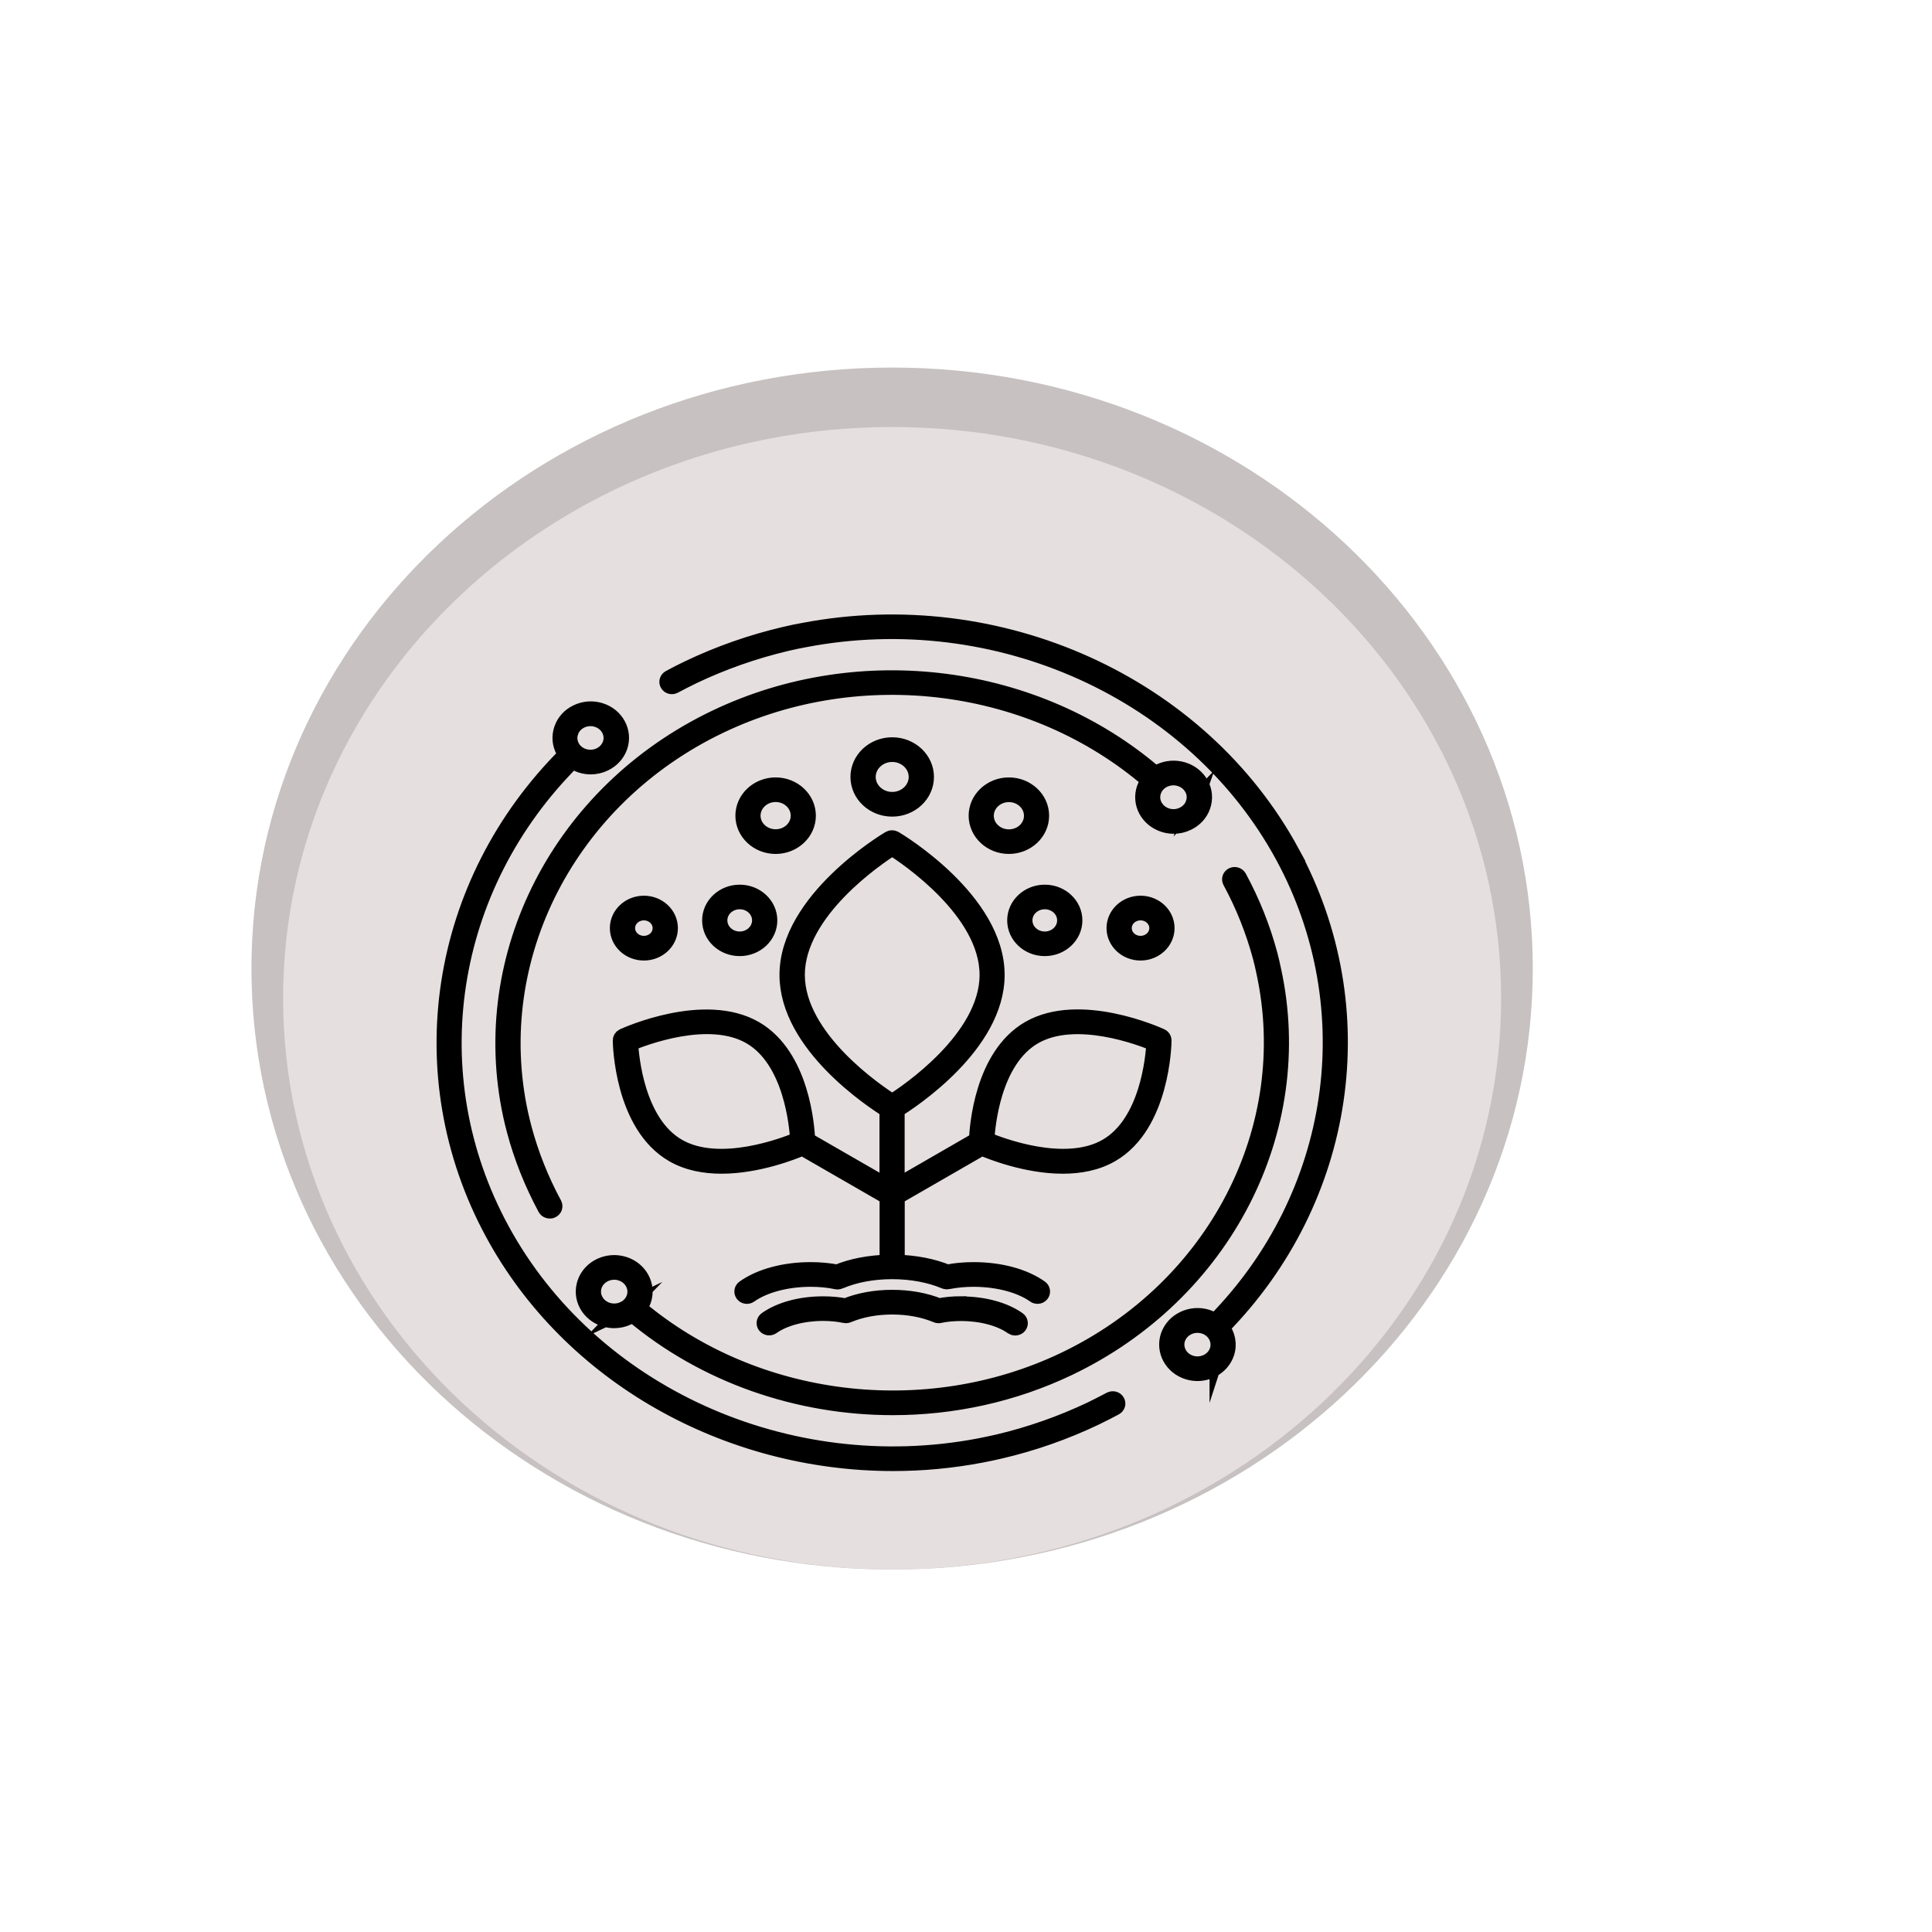
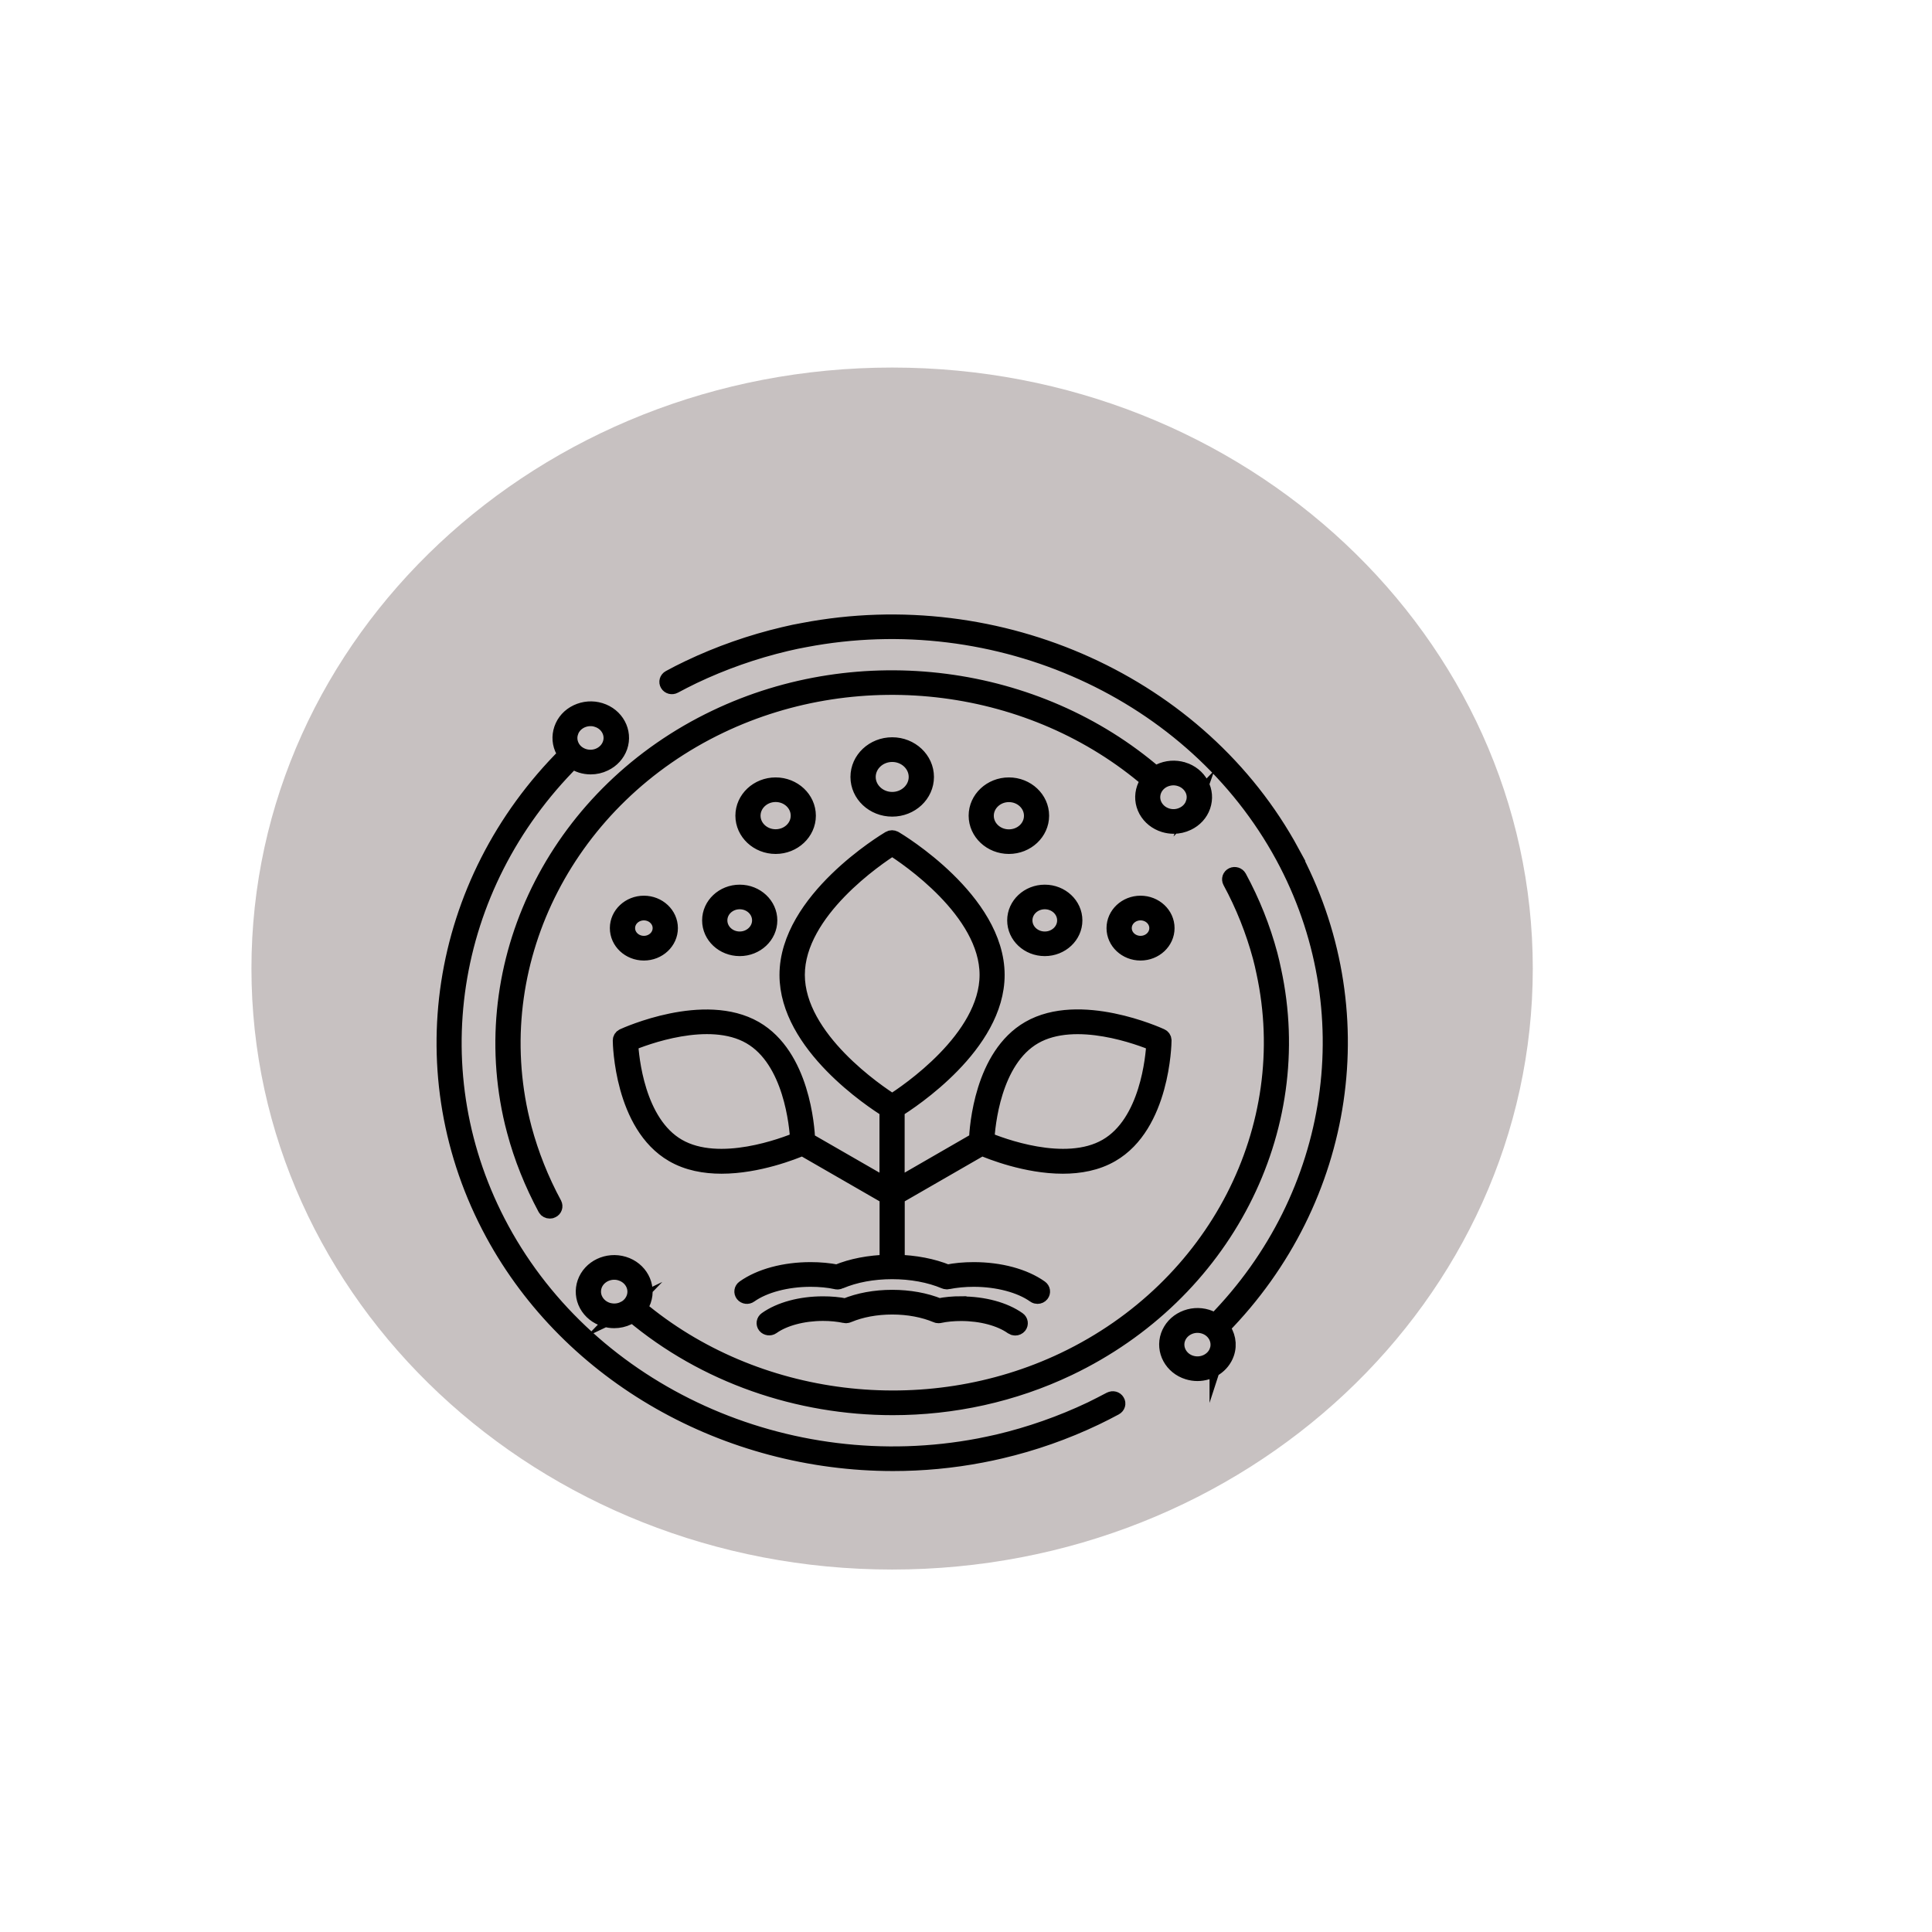
<svg xmlns="http://www.w3.org/2000/svg" id="Layer_1" data-name="Layer 1" viewBox="0 0 205 205">
  <defs>
    <style>
      .cls-1 {
        fill: none;
        stroke: #000;
        stroke-miterlimit: 22.93;
        stroke-width: 1.76px;
      }

      .cls-2 {
        fill: #c7c1c1;
      }

      .cls-2, .cls-3, .cls-4 {
        fill-rule: evenodd;
        stroke-width: 0px;
      }

      .cls-3 {
        fill: #e6dfdf;
      }
    </style>
  </defs>
  <g>
    <path class="cls-2" d="M94.66,39c37.54,0,67.98,28.55,67.98,63.77s-30.44,63.77-67.98,63.77-67.98-28.55-67.98-63.77,30.44-63.77,67.98-63.77" />
-     <path class="cls-3" d="M94.66,45.31c35.69,0,64.62,27.14,64.62,60.61s-28.93,60.61-64.62,60.61-64.62-27.14-64.62-60.61,28.93-60.61,64.62-60.61" />
  </g>
  <g>
    <path class="cls-4" d="M117.82,148.57c-.67.35-1.34.7-2.02,1.03-3.16,1.5-6.49,2.67-9.88,3.47-.66.15-1.33.29-1.98.42-20.44,3.89-41.32-5.58-50.78-23.03-8.91-16.43-5.84-36.39,7.6-49.79.28.2.59.36.93.47.32.1.66.15.99.15.5,0,.99-.11,1.44-.33.76-.36,1.32-.98,1.59-1.74.54-1.57-.37-3.26-2.04-3.77-.81-.25-1.67-.18-2.43.18-.76.36-1.32.98-1.58,1.74-.26.76-.2,1.57.19,2.28.08.15.18.28.28.41-13.73,13.67-16.86,34.03-7.77,50.79,8.2,15.12,24.81,24.36,42.41,24.36,3.11,0,6.25-.29,9.38-.89.67-.13,1.35-.27,2.02-.43,3.46-.81,6.85-2,10.07-3.54.7-.33,1.38-.69,2.06-1.05.22-.12.3-.38.17-.58-.12-.21-.4-.28-.62-.16ZM60.5,77.64c.31-.9,1.2-1.47,2.16-1.47.23,0,.47.03.7.11,1.19.36,1.84,1.57,1.45,2.68-.19.54-.59.98-1.13,1.24-.54.26-1.16.3-1.73.13-.58-.18-1.05-.55-1.32-1.06-.27-.51-.32-1.08-.13-1.62ZM137.01,90.44c-9.66-17.8-30.95-27.45-51.77-23.47-.62.11-1.27.24-2.05.43-3.48.82-6.87,2.01-10.06,3.53-.7.33-1.4.69-2.06,1.05-.22.12-.29.38-.17.58.12.21.4.28.62.16.65-.35,1.34-.7,2.02-1.03,3.13-1.49,6.45-2.66,9.87-3.47.76-.18,1.39-.31,2-.42,20.43-3.9,41.31,5.57,50.78,23.02,8.81,16.24,5.88,36.06-7.26,49.44-.26-.18-.55-.34-.88-.44-.81-.25-1.67-.18-2.43.18-.76.36-1.32.98-1.59,1.74-.54,1.57.37,3.26,2.04,3.77.33.1.66.15.98.15,1.34,0,2.59-.8,3.03-2.06.34-.97.11-1.98-.5-2.74,13.41-13.64,16.4-33.86,7.42-50.42ZM129.22,143.33c-.39,1.12-1.67,1.73-2.86,1.37-1.19-.36-1.84-1.57-1.46-2.68.19-.54.59-.98,1.13-1.24.54-.26,1.15-.3,1.73-.13.58.18,1.04.55,1.32,1.06.27.51.32,1.08.14,1.63ZM112.95,144.35c-14.76,7.04-32.88,4.8-45.2-5.55.19-.25.35-.52.46-.82.55-1.57-.37-3.27-2.05-3.78-1.68-.51-3.48.35-4.03,1.92-.26.76-.2,1.57.19,2.29.39.71,1.05,1.24,1.86,1.49.33.1.66.15.99.15.5,0,.99-.11,1.45-.33.18-.09.35-.19.5-.3,7.7,6.48,17.61,9.86,27.61,9.86,6.36,0,12.75-1.37,18.62-4.17,16.47-7.86,25.4-25.2,21.72-42.14-.11-.56-.25-1.11-.39-1.67-.76-2.84-1.86-5.59-3.27-8.19-.12-.21-.39-.29-.61-.19-.23.11-.31.37-.2.58,1.38,2.54,2.45,5.24,3.2,8.01.14.54.27,1.07.38,1.62,3.6,16.58-5.13,33.53-21.23,41.22ZM66.21,138.96c-.54.26-1.16.3-1.74.13-.58-.18-1.05-.56-1.33-1.07-.28-.51-.32-1.09-.14-1.63.31-.9,1.21-1.48,2.17-1.48.23,0,.47.03.71.11,1.2.37,1.85,1.58,1.46,2.7-.19.54-.59.99-1.14,1.25ZM125.51,81.74c-.81-.25-1.68-.18-2.44.18-.16.08-.32.18-.46.28-12.63-10.89-31.33-13.32-46.63-6.01-16.46,7.85-25.39,25.19-21.72,42.16.12.54.25,1.1.4,1.64.75,2.82,1.86,5.57,3.27,8.2.08.15.24.23.41.23.07,0,.14-.01.21-.05.23-.11.31-.36.2-.58-1.39-2.57-2.46-5.27-3.2-8.02-.14-.53-.27-1.08-.39-1.61-3.59-16.59,5.15-33.54,21.24-41.22,14.96-7.14,33.23-4.77,45.58,5.86-.21.26-.38.54-.49.86-.26.76-.2,1.57.19,2.29.39.71,1.05,1.24,1.86,1.49.33.1.66.15.99.15.5,0,.99-.11,1.45-.33.76-.36,1.33-.98,1.59-1.74.26-.76.2-1.57-.19-2.29-.39-.71-1.05-1.24-1.86-1.49ZM126.69,85.25c-.19.54-.59.99-1.14,1.25-.54.26-1.16.31-1.74.13-.58-.18-1.05-.56-1.33-1.07-.28-.51-.32-1.09-.14-1.63.19-.54.59-.99,1.14-1.25.33-.15.68-.23,1.03-.23.24,0,.48.04.71.11.58.18,1.05.56,1.33,1.07.28.51.32,1.09.13,1.63ZM66.16,110.01c-.16.07-.26.22-.26.39,0,.36.18,8.95,5.53,12.04,1.55.9,3.35,1.22,5.13,1.22,3.86,0,7.63-1.51,8.59-1.92l9.06,5.22v7s0,.04.01.05c-1.97.05-3.83.4-5.39,1.05-.87-.17-1.82-.26-2.82-.26-2.77,0-5.33.69-7.03,1.9-.2.14-.24.41-.09.6.15.19.44.23.64.08,1.52-1.08,3.94-1.72,6.48-1.72.99,0,1.93.09,2.76.27.03,0,.07.01.1.01h.01c.06-.01.17-.02.24-.06,1.58-.67,3.5-1.03,5.54-1.03s4,.36,5.61,1.04c.05.02.12.04.18.04h0s.01,0,.02,0c.04,0,.07,0,.1-.01.85-.17,1.78-.26,2.75-.26,2.54,0,4.97.64,6.49,1.72.08.06.18.09.28.09.14,0,.27-.06.36-.17.15-.19.11-.46-.09-.6-1.7-1.21-4.26-1.9-7.04-1.9-1.01,0-1.98.09-2.8.26-1.58-.65-3.45-1-5.41-1.05,0-.02.01-.04.01-.05v-7l9.06-5.22c.96.41,4.72,1.92,8.59,1.92,1.78,0,3.58-.32,5.13-1.22,5.35-3.08,5.53-11.67,5.53-12.04,0-.17-.1-.32-.26-.39-.35-.16-8.6-3.89-13.95-.81-4.94,2.85-5.47,10.37-5.53,11.8l-8.58,4.95v-8.22c1.55-.96,10.61-6.9,10.61-14.28,0-7.9-10.38-14.15-10.82-14.41-.15-.09-.34-.09-.49,0-.44.26-10.82,6.51-10.82,14.41,0,7.38,9.05,13.31,10.61,14.28v8.22l-8.58-4.94c-.06-1.43-.59-8.95-5.53-11.8-5.35-3.08-13.6.65-13.95.81ZM109.72,109.93c4.42-2.54,11.36.13,12.8.73-.08,1.48-.67,8.5-5.09,11.04-4.42,2.55-11.36-.13-12.8-.73.08-1.48.67-8.5,5.09-11.04ZM84.52,103.44c0-6.78,8.58-12.54,10.15-13.53,1.57.99,10.15,6.74,10.15,13.53s-8.58,12.54-10.15,13.53c-1.57-.99-10.15-6.74-10.15-13.53ZM79.63,109.93c4.41,2.54,5.01,9.56,5.09,11.04-1.44.6-8.38,3.28-12.8.73-4.41-2.54-5.01-9.56-5.09-11.04,1.44-.6,8.39-3.28,12.8-.73ZM102,138.44c2.36,0,4.55.59,6,1.62.2.14.24.41.09.6-.09.11-.23.17-.37.17-.1,0-.19-.03-.28-.09-1.28-.91-3.31-1.45-5.45-1.45-.81,0-1.59.07-2.31.22-.03,0-.07.01-.1.01,0,0-.01,0-.02,0h0c-.06,0-.12-.01-.17-.04-1.36-.57-2.99-.88-4.72-.88s-3.35.31-4.66.86c-.07.04-.14.05-.24.06,0,0,0,0-.01,0-.03,0-.07,0-.1-.01-.71-.15-1.49-.23-2.33-.23-2.13,0-4.17.54-5.44,1.45-.2.14-.49.1-.64-.08-.15-.19-.11-.46.09-.6,1.45-1.03,3.63-1.62,5.99-1.62.85,0,1.65.07,2.38.22,1.43-.59,3.14-.91,4.95-.91s3.52.31,4.97.9c.68-.14,1.5-.22,2.36-.22ZM98.22,82.44c0-1.83-1.59-3.33-3.55-3.33s-3.55,1.49-3.55,3.33,1.59,3.33,3.55,3.33,3.55-1.49,3.55-3.33ZM92.04,82.44c0-1.36,1.18-2.47,2.63-2.47s2.63,1.11,2.63,2.47-1.18,2.47-2.63,2.47-2.63-1.11-2.63-2.47ZM85.69,86.55c0-1.75-1.52-3.18-3.39-3.18s-3.39,1.43-3.39,3.18,1.52,3.18,3.39,3.18,3.39-1.43,3.39-3.18ZM79.82,86.55c0-1.28,1.11-2.33,2.48-2.33s2.48,1.04,2.48,2.33-1.11,2.32-2.48,2.32-2.48-1.04-2.48-2.32ZM75.38,97.66c0,1.61,1.39,2.91,3.11,2.91s3.11-1.31,3.11-2.91-1.39-2.91-3.11-2.91-3.11,1.31-3.11,2.91ZM80.68,97.66c0,1.13-.98,2.06-2.19,2.06s-2.19-.92-2.19-2.06.98-2.06,2.19-2.06,2.19.92,2.19,2.06ZM68.32,95.92c-1.5,0-2.73,1.15-2.73,2.56s1.22,2.56,2.73,2.56,2.73-1.15,2.73-2.56-1.22-2.56-2.73-2.56ZM68.32,100.18c-1,0-1.81-.76-1.81-1.7s.81-1.7,1.81-1.7,1.81.76,1.81,1.7-.81,1.7-1.81,1.7ZM107.05,83.37c-1.87,0-3.39,1.43-3.39,3.18s1.52,3.18,3.39,3.18,3.39-1.43,3.39-3.18-1.52-3.18-3.39-3.18ZM107.05,88.88c-1.37,0-2.48-1.04-2.48-2.32s1.11-2.33,2.48-2.33,2.48,1.04,2.48,2.33-1.11,2.32-2.48,2.32ZM107.75,97.66c0,1.61,1.39,2.91,3.11,2.91s3.11-1.31,3.11-2.91-1.39-2.91-3.11-2.91-3.11,1.31-3.11,2.91ZM110.86,95.6c1.21,0,2.19.92,2.19,2.06s-.98,2.06-2.19,2.06-2.19-.92-2.19-2.06.98-2.06,2.19-2.06ZM123.75,98.48c0-1.41-1.22-2.56-2.73-2.56s-2.73,1.15-2.73,2.56,1.22,2.56,2.73,2.56,2.73-1.15,2.73-2.56ZM119.21,98.48c0-.94.81-1.7,1.81-1.7s1.81.76,1.81,1.7-.81,1.7-1.81,1.7-1.81-.76-1.81-1.7Z" />
    <path class="cls-1" d="M117.82,148.57c-.67.35-1.34.7-2.02,1.03-3.16,1.5-6.49,2.67-9.88,3.47-.66.15-1.33.29-1.98.42-20.44,3.89-41.32-5.58-50.78-23.03-8.91-16.43-5.84-36.39,7.6-49.79.28.2.59.36.93.47.32.1.66.15.99.15.5,0,.99-.11,1.44-.33.76-.36,1.32-.98,1.59-1.74.54-1.57-.37-3.26-2.04-3.77-.81-.25-1.67-.18-2.43.18-.76.36-1.32.98-1.58,1.74-.26.76-.2,1.57.19,2.28.08.15.18.28.28.41-13.73,13.67-16.86,34.03-7.77,50.79,8.2,15.12,24.81,24.36,42.41,24.36,3.11,0,6.25-.29,9.38-.89.67-.13,1.35-.27,2.02-.43,3.46-.81,6.85-2,10.07-3.54.7-.33,1.38-.69,2.06-1.05.22-.12.3-.38.17-.58-.12-.21-.4-.28-.62-.16ZM60.5,77.64c.31-.9,1.2-1.47,2.16-1.47.23,0,.47.03.7.11,1.19.36,1.84,1.57,1.45,2.68-.19.54-.59.98-1.13,1.24-.54.26-1.16.3-1.73.13-.58-.18-1.05-.55-1.32-1.06-.27-.51-.32-1.08-.13-1.62ZM137.01,90.44c-9.66-17.8-30.95-27.45-51.77-23.47-.62.11-1.27.24-2.05.43-3.48.82-6.87,2.01-10.06,3.53-.7.33-1.4.69-2.06,1.05-.22.12-.29.38-.17.58.12.21.4.28.62.16.65-.35,1.34-.7,2.02-1.03,3.13-1.49,6.45-2.66,9.87-3.47.76-.18,1.39-.31,2-.42,20.43-3.9,41.31,5.57,50.78,23.02,8.81,16.24,5.88,36.06-7.26,49.44-.26-.18-.55-.34-.88-.44-.81-.25-1.67-.18-2.43.18-.76.36-1.32.98-1.59,1.74-.54,1.57.37,3.26,2.04,3.77.33.1.66.15.98.15,1.34,0,2.59-.8,3.03-2.06.34-.97.11-1.98-.5-2.74,13.41-13.64,16.4-33.86,7.42-50.42ZM129.22,143.33c-.39,1.12-1.67,1.73-2.86,1.37-1.19-.36-1.84-1.57-1.46-2.68.19-.54.59-.98,1.13-1.24.54-.26,1.15-.3,1.73-.13.58.18,1.04.55,1.32,1.06.27.51.32,1.08.14,1.63ZM112.95,144.35c-14.76,7.04-32.88,4.8-45.2-5.55.19-.25.35-.52.46-.82.55-1.57-.37-3.27-2.05-3.78-1.68-.51-3.48.35-4.03,1.92-.26.76-.2,1.57.19,2.29.39.71,1.05,1.24,1.86,1.49.33.1.66.15.99.15.5,0,.99-.11,1.45-.33.18-.09.35-.19.5-.3,7.7,6.48,17.61,9.86,27.61,9.86,6.36,0,12.75-1.37,18.62-4.17,16.47-7.86,25.4-25.2,21.72-42.14-.11-.56-.25-1.11-.39-1.67-.76-2.84-1.86-5.59-3.27-8.19-.12-.21-.39-.29-.61-.19-.23.11-.31.37-.2.58,1.38,2.54,2.45,5.24,3.2,8.01.14.54.27,1.07.38,1.62,3.6,16.58-5.13,33.53-21.23,41.22ZM66.21,138.96c-.54.26-1.16.3-1.74.13-.58-.18-1.05-.56-1.33-1.07-.28-.51-.32-1.09-.14-1.63.31-.9,1.21-1.48,2.17-1.48.23,0,.47.03.71.11,1.2.37,1.85,1.58,1.46,2.7-.19.54-.59.99-1.14,1.25ZM125.51,81.74c-.81-.25-1.68-.18-2.44.18-.16.08-.32.18-.46.28-12.63-10.89-31.33-13.32-46.63-6.01-16.46,7.85-25.39,25.19-21.72,42.16.12.54.25,1.1.4,1.64.75,2.82,1.86,5.57,3.27,8.2.08.15.24.23.41.23.07,0,.14-.01.21-.05.23-.11.31-.36.2-.58-1.39-2.57-2.46-5.27-3.2-8.02-.14-.53-.27-1.08-.39-1.61-3.59-16.59,5.15-33.54,21.24-41.22,14.96-7.14,33.23-4.77,45.58,5.86-.21.26-.38.54-.49.86-.26.76-.2,1.57.19,2.29.39.71,1.05,1.24,1.86,1.49.33.1.66.15.99.15.5,0,.99-.11,1.45-.33.76-.36,1.33-.98,1.59-1.74.26-.76.2-1.57-.19-2.29-.39-.71-1.05-1.24-1.86-1.49ZM126.69,85.25c-.19.54-.59.99-1.14,1.25-.54.26-1.16.31-1.74.13-.58-.18-1.05-.56-1.33-1.07-.28-.51-.32-1.09-.14-1.63.19-.54.59-.99,1.14-1.25.33-.15.68-.23,1.03-.23.24,0,.48.04.71.11.58.18,1.05.56,1.33,1.07.28.51.32,1.09.13,1.63ZM66.16,110.01c-.16.07-.26.22-.26.39,0,.36.18,8.95,5.53,12.04,1.55.9,3.35,1.22,5.13,1.22,3.86,0,7.63-1.51,8.59-1.92l9.06,5.22v7s0,.04.01.05c-1.97.05-3.83.4-5.39,1.05-.87-.17-1.82-.26-2.82-.26-2.77,0-5.33.69-7.03,1.9-.2.14-.24.41-.09.6.15.19.44.23.64.08,1.52-1.08,3.94-1.72,6.48-1.72.99,0,1.93.09,2.76.27.03,0,.07.01.1.01h.01c.06-.01.17-.02.24-.06,1.58-.67,3.5-1.03,5.54-1.03s4,.36,5.61,1.04c.05.02.12.04.18.04h0s.01,0,.02,0c.04,0,.07,0,.1-.01.85-.17,1.78-.26,2.75-.26,2.54,0,4.97.64,6.49,1.72.08.06.18.09.28.09.14,0,.27-.06.36-.17.15-.19.11-.46-.09-.6-1.7-1.21-4.26-1.9-7.04-1.9-1.01,0-1.98.09-2.8.26-1.58-.65-3.45-1-5.41-1.05,0-.02.01-.04.01-.05v-7l9.06-5.22c.96.41,4.72,1.92,8.59,1.92,1.78,0,3.58-.32,5.13-1.22,5.35-3.08,5.53-11.67,5.53-12.04,0-.17-.1-.32-.26-.39-.35-.16-8.6-3.89-13.95-.81-4.94,2.85-5.47,10.37-5.53,11.8l-8.58,4.95v-8.22c1.55-.96,10.61-6.9,10.61-14.28,0-7.9-10.38-14.15-10.82-14.41-.15-.09-.34-.09-.49,0-.44.26-10.82,6.51-10.82,14.41,0,7.38,9.05,13.31,10.61,14.28v8.22l-8.58-4.94c-.06-1.43-.59-8.95-5.53-11.8-5.35-3.08-13.6.65-13.95.81ZM109.72,109.93c4.42-2.54,11.36.13,12.8.73-.08,1.48-.67,8.5-5.09,11.04-4.42,2.55-11.36-.13-12.8-.73.08-1.48.67-8.5,5.09-11.04ZM84.52,103.44c0-6.78,8.58-12.54,10.15-13.53,1.57.99,10.15,6.74,10.15,13.53s-8.58,12.54-10.15,13.53c-1.57-.99-10.15-6.74-10.15-13.53ZM79.63,109.93c4.41,2.54,5.01,9.56,5.09,11.04-1.44.6-8.38,3.28-12.8.73-4.41-2.54-5.01-9.56-5.09-11.04,1.44-.6,8.39-3.28,12.8-.73ZM102,138.44c2.36,0,4.55.59,6,1.62.2.14.24.41.09.6-.09.11-.23.17-.37.17-.1,0-.19-.03-.28-.09-1.28-.91-3.31-1.45-5.45-1.45-.81,0-1.59.07-2.31.22-.03,0-.07.01-.1.01,0,0-.01,0-.02,0h0c-.06,0-.12-.01-.17-.04-1.36-.57-2.99-.88-4.72-.88s-3.35.31-4.66.86c-.07.04-.14.05-.24.06,0,0,0,0-.01,0-.03,0-.07,0-.1-.01-.71-.15-1.49-.23-2.33-.23-2.13,0-4.17.54-5.44,1.45-.2.14-.49.1-.64-.08-.15-.19-.11-.46.09-.6,1.45-1.03,3.63-1.62,5.99-1.62.85,0,1.65.07,2.38.22,1.43-.59,3.14-.91,4.95-.91s3.52.31,4.97.9c.68-.14,1.5-.22,2.36-.22ZM98.22,82.44c0-1.83-1.59-3.33-3.55-3.33s-3.55,1.49-3.55,3.33,1.59,3.33,3.55,3.33,3.55-1.49,3.55-3.33ZM92.04,82.44c0-1.36,1.18-2.47,2.63-2.47s2.63,1.11,2.63,2.47-1.18,2.47-2.63,2.47-2.63-1.11-2.63-2.47ZM85.69,86.55c0-1.75-1.52-3.18-3.39-3.18s-3.39,1.43-3.39,3.18,1.52,3.18,3.39,3.18,3.39-1.43,3.39-3.18ZM79.82,86.55c0-1.28,1.11-2.33,2.48-2.33s2.48,1.04,2.48,2.33-1.11,2.32-2.48,2.32-2.48-1.04-2.48-2.32ZM75.38,97.66c0,1.61,1.39,2.91,3.11,2.91s3.11-1.31,3.11-2.91-1.39-2.91-3.11-2.91-3.11,1.31-3.11,2.91ZM80.68,97.66c0,1.13-.98,2.06-2.19,2.06s-2.19-.92-2.19-2.06.98-2.06,2.19-2.06,2.19.92,2.19,2.06ZM68.32,95.92c-1.5,0-2.73,1.15-2.73,2.56s1.22,2.56,2.73,2.56,2.73-1.15,2.73-2.56-1.22-2.56-2.73-2.56ZM68.32,100.18c-1,0-1.81-.76-1.81-1.7s.81-1.7,1.81-1.7,1.81.76,1.81,1.7-.81,1.7-1.81,1.7ZM107.05,83.37c-1.87,0-3.39,1.43-3.39,3.18s1.52,3.18,3.39,3.18,3.39-1.43,3.39-3.18-1.52-3.18-3.39-3.18ZM107.05,88.88c-1.37,0-2.48-1.04-2.48-2.32s1.11-2.33,2.48-2.33,2.48,1.04,2.48,2.33-1.11,2.32-2.48,2.32ZM107.75,97.66c0,1.61,1.39,2.91,3.11,2.91s3.11-1.31,3.11-2.91-1.39-2.91-3.11-2.91-3.11,1.31-3.11,2.91ZM110.86,95.6c1.21,0,2.19.92,2.19,2.06s-.98,2.06-2.19,2.06-2.19-.92-2.19-2.06.98-2.06,2.19-2.06ZM123.75,98.48c0-1.41-1.22-2.56-2.73-2.56s-2.73,1.15-2.73,2.56,1.22,2.56,2.73,2.56,2.73-1.15,2.73-2.56ZM119.21,98.48c0-.94.81-1.7,1.81-1.7s1.81.76,1.81,1.7-.81,1.7-1.81,1.7-1.81-.76-1.81-1.7Z" />
  </g>
</svg>